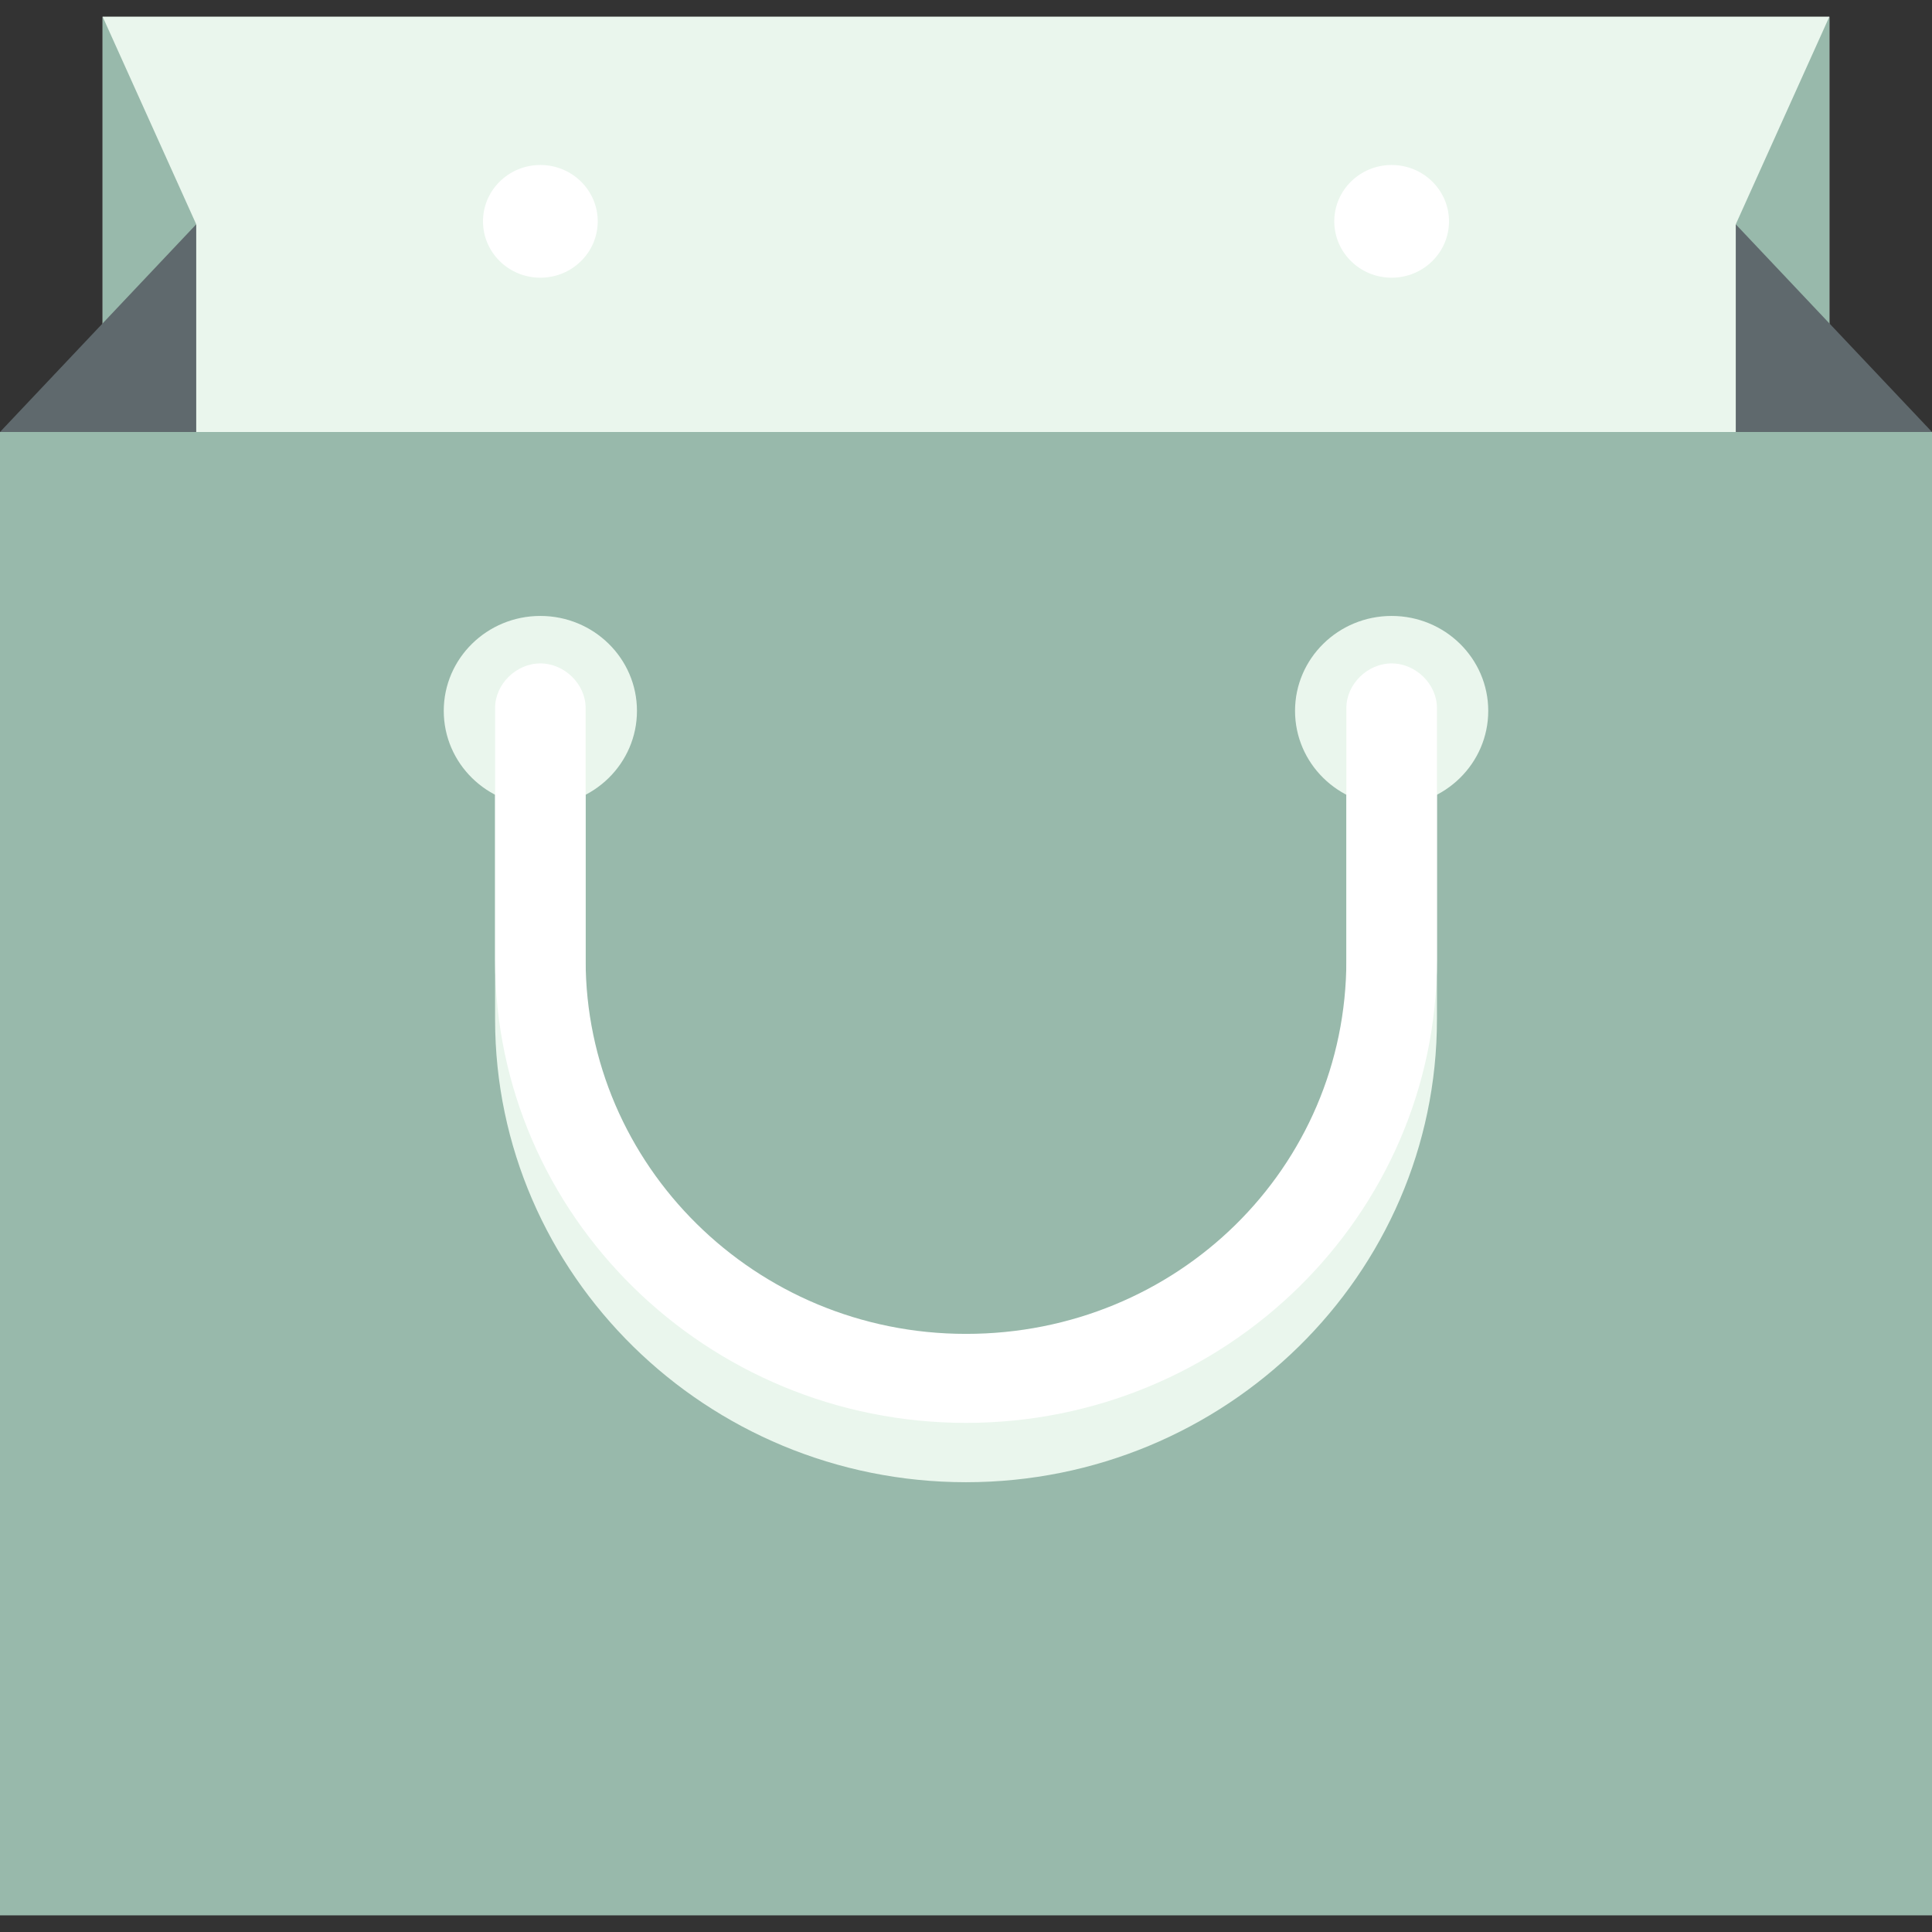
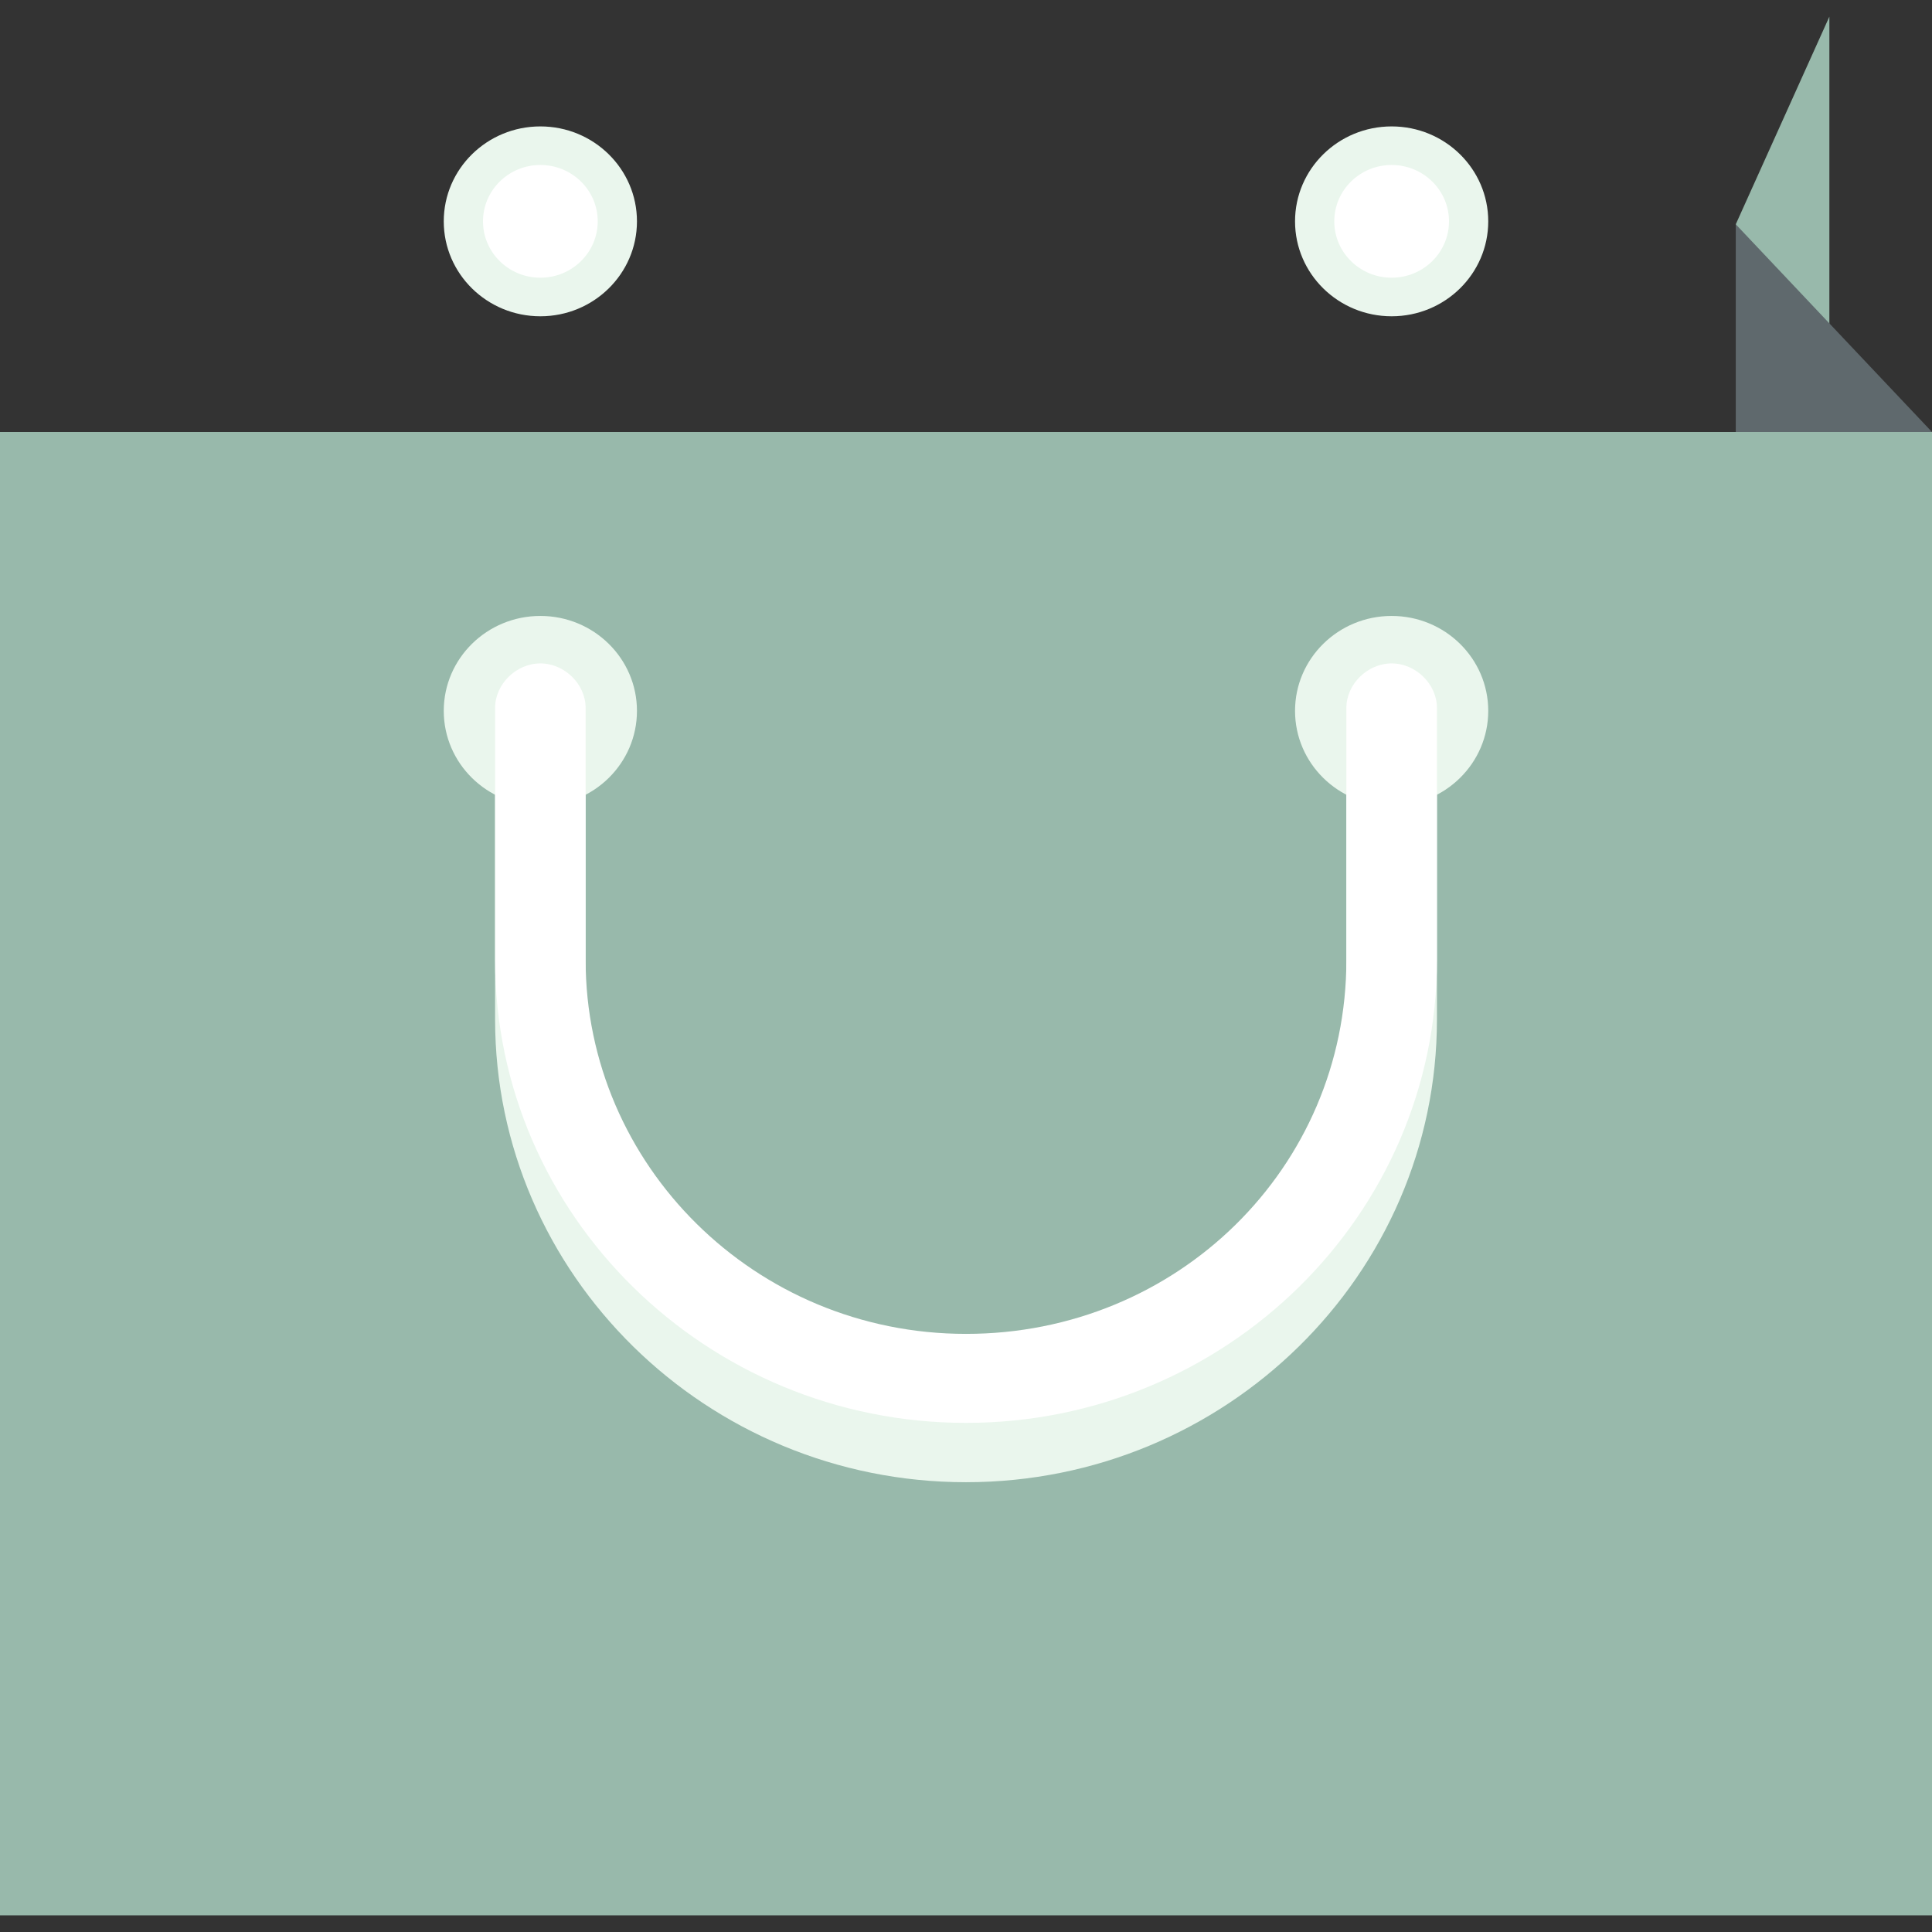
<svg xmlns="http://www.w3.org/2000/svg" width="58px" height="58px" viewBox="0 0 58 58" version="1.1">
  <rect x="0" y="0" width="58" height="58" fill="#333333" stroke="none" />
  <title>shopping-bag</title>
  <g id="Design" stroke="none" stroke-width="1" fill="none" fill-rule="evenodd">
    <g id="Greek---Desktop-HD" transform="translate(-1009, -5838)" fill-rule="nonzero">
      <g id="Group-21" transform="translate(-659, 5585)">
        <g id="Group-43" transform="translate(899, 0)">
          <g id="shopping-bag" transform="translate(769, 253.5)">
-             <polygon id="Path" fill="#EAF6ED" points="3.081 0 54.919 0 54.919 12.469 3.081 12.469" />
-             <path d="M0,12.469 L58,12.469 L58,57 L0,57 L0,12.469 Z M5.891,6.234 L3.081,0 L3.081,11.133 L5.891,6.234 Z" id="Shape" fill="#98B9AB" />
-             <polygon id="Path" fill="#5F696D" points="0 12.469 5.891 6.234 5.891 12.469" />
+             <path d="M0,12.469 L58,12.469 L58,57 L0,57 L0,12.469 Z M5.891,6.234 L3.081,0 L5.891,6.234 Z" id="Shape" fill="#98B9AB" />
            <polygon id="Path" fill="#98B9AB" points="52.109 6.234 54.919 0 54.919 11.133" />
            <polygon id="Path" fill="#5F696D" points="58 12.469 52.109 6.234 52.109 12.469" />
            <ellipse id="Oval" fill="#EAF6ED" style="mix-blend-mode: multiply;" cx="16.222" cy="20.841" rx="2.9" ry="2.85" />
            <ellipse id="Oval" fill="#EAF6ED" style="mix-blend-mode: multiply;" cx="41.778" cy="20.841" rx="2.9" ry="2.85" />
            <g id="Group" transform="translate(13.322, 3.295)" fill="#EAF6ED">
              <ellipse id="Oval" style="mix-blend-mode: multiply;" cx="2.9" cy="2.85" rx="2.9" ry="2.85" />
              <ellipse id="Oval" style="mix-blend-mode: multiply;" cx="28.456" cy="2.85" rx="2.9" ry="2.85" />
            </g>
            <path d="M29,43.997 C21.206,43.997 14.863,37.763 14.863,30.103 L14.863,22.533 C14.863,21.82 15.497,21.197 16.222,21.197 C16.947,21.197 17.581,21.82 17.581,22.533 L17.581,30.103 C17.581,36.248 22.656,41.325 29,41.325 C35.344,41.325 40.419,36.337 40.419,30.103 L40.419,22.533 C40.419,21.82 41.053,21.197 41.778,21.197 C42.503,21.197 43.138,21.82 43.138,22.533 L43.138,30.103 C43.138,37.763 36.794,43.997 29,43.997 Z" id="Path" fill="#EAF6ED" style="mix-blend-mode: multiply;" />
            <path d="M29,42.216 C21.206,42.216 14.863,35.981 14.863,28.322 L14.863,20.752 C14.863,20.039 15.497,19.416 16.222,19.416 C16.947,19.416 17.581,20.039 17.581,20.752 L17.581,28.322 C17.581,34.467 22.656,39.544 29,39.544 C35.344,39.544 40.419,34.556 40.419,28.322 L40.419,20.752 C40.419,20.039 41.053,19.416 41.778,19.416 C42.503,19.416 43.138,20.039 43.138,20.752 L43.138,28.322 C43.138,35.981 36.794,42.216 29,42.216 Z" id="Path" fill="#FFFFFF" />
            <g id="Group" transform="translate(14.5, 4.453)" fill="#FFFFFF">
              <ellipse id="Oval" cx="1.722" cy="1.692" rx="1.722" ry="1.692" />
              <ellipse id="Oval" cx="27.278" cy="1.692" rx="1.722" ry="1.692" />
            </g>
          </g>
        </g>
      </g>
    </g>
  </g>
</svg>